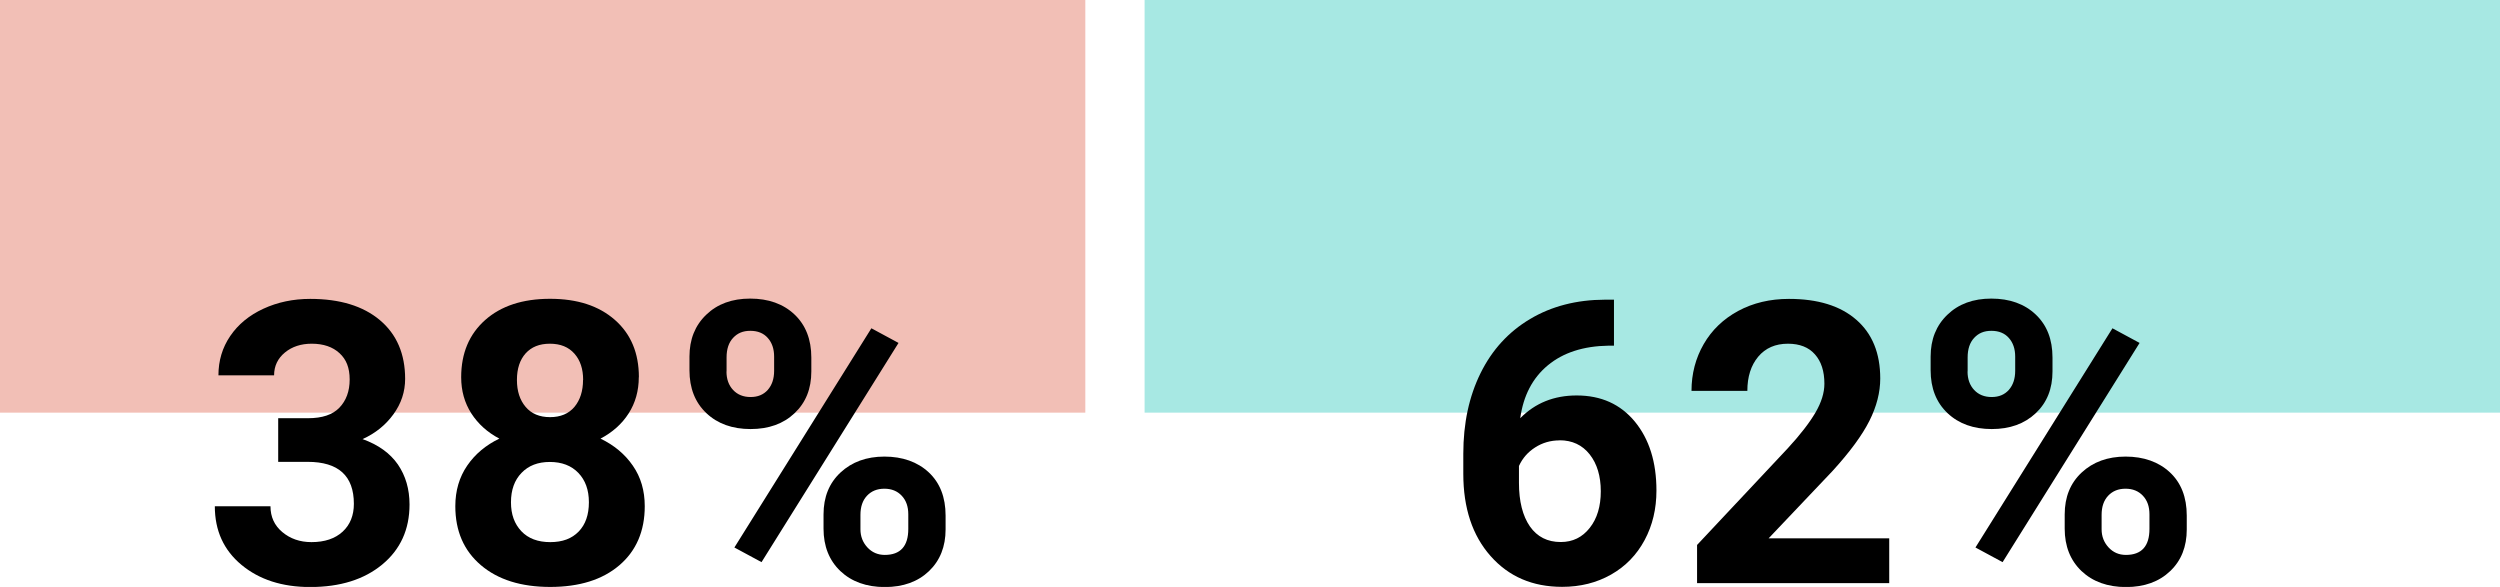
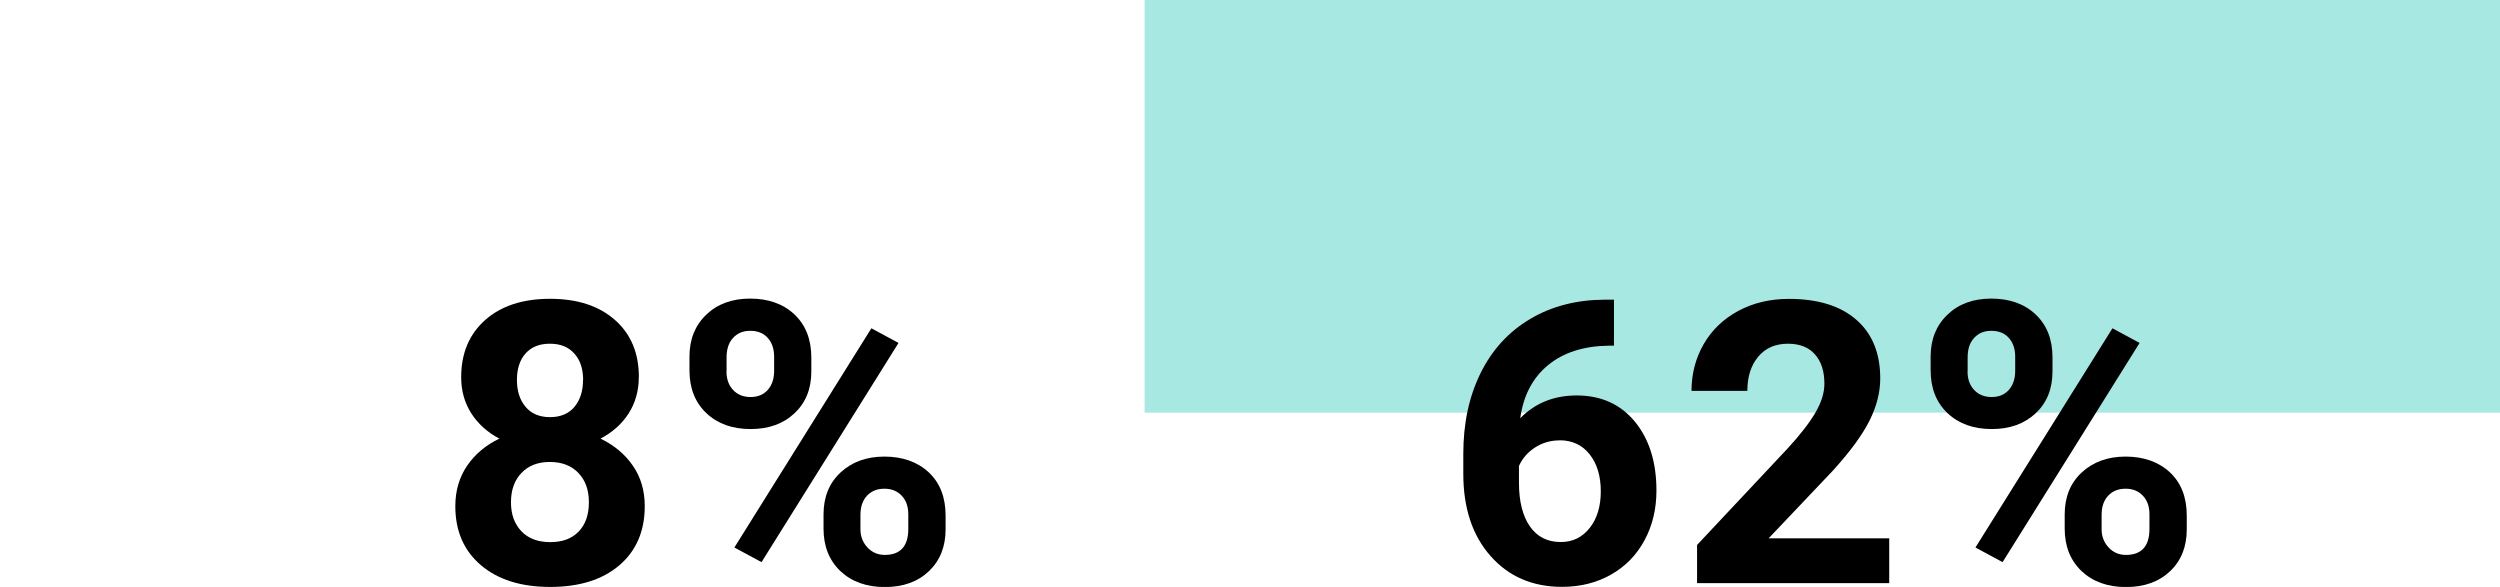
<svg xmlns="http://www.w3.org/2000/svg" id="_レイヤー_1" width="256.03" height="60.11" viewBox="0 0 256.03 60.11">
  <defs>
    <style>.cls-1{fill:#f2bfb6;}.cls-2{fill:#a7e8e3;}</style>
  </defs>
-   <rect class="cls-1" width="111.15" height="42.26" />
  <rect class="cls-2" x="117.22" width="138.81" height="42.26" />
-   <path d="M28.51,42.83h3.04c1.45,0,2.52-.36,3.21-1.08s1.05-1.68,1.05-2.88-.34-2.06-1.04-2.7c-.69-.64-1.64-.97-2.85-.97-1.09,0-2.01.3-2.74.9s-1.11,1.38-1.11,2.34h-5.7c0-1.5.4-2.84,1.21-4.03.81-1.19,1.94-2.12,3.39-2.79s3.05-1.01,4.8-1.01c3.04,0,5.42.73,7.14,2.18s2.58,3.46,2.58,6.01c0,1.32-.4,2.53-1.2,3.63-.8,1.1-1.85,1.95-3.16,2.54,1.62.58,2.82,1.45,3.62,2.6.79,1.16,1.19,2.52,1.19,4.1,0,2.55-.93,4.6-2.79,6.14-1.86,1.54-4.32,2.31-7.39,2.31-2.87,0-5.21-.76-7.03-2.27-1.82-1.51-2.73-3.51-2.73-6h5.7c0,1.08.4,1.96,1.21,2.64.81.68,1.8,1.03,2.99,1.03,1.35,0,2.42-.36,3.19-1.07s1.15-1.67,1.15-2.85c0-2.87-1.58-4.3-4.73-4.3h-3.02v-4.46Z" />
  <path d="M65.42,38.63c0,1.39-.35,2.63-1.04,3.71s-1.66,1.94-2.88,2.58c1.39.67,2.5,1.59,3.31,2.77.82,1.18,1.22,2.56,1.22,4.15,0,2.55-.87,4.57-2.6,6.05s-4.1,2.22-7.08,2.22-5.35-.74-7.1-2.23c-1.75-1.49-2.62-3.5-2.62-6.04,0-1.59.41-2.98,1.22-4.16s1.91-2.1,3.29-2.76c-1.22-.64-2.18-1.51-2.87-2.58-.69-1.08-1.04-2.31-1.04-3.71,0-2.45.82-4.4,2.45-5.85,1.63-1.45,3.85-2.18,6.65-2.18s5,.72,6.64,2.16c1.64,1.44,2.46,3.4,2.46,5.87ZM60.31,51.43c0-1.25-.36-2.25-1.08-3-.72-.75-1.7-1.12-2.92-1.12s-2.18.37-2.9,1.12c-.72.74-1.08,1.75-1.08,3.01s.36,2.21,1.06,2.96c.71.75,1.7,1.12,2.96,1.12s2.21-.36,2.91-1.08c.7-.72,1.05-1.72,1.05-3ZM59.72,38.91c0-1.12-.29-2.01-.89-2.69s-1.43-1.02-2.51-1.02-1.89.33-2.49.99c-.59.66-.89,1.56-.89,2.72s.3,2.06.89,2.76,1.43,1.05,2.5,1.05,1.91-.35,2.5-1.05c.58-.7.88-1.62.88-2.76Z" />
  <path d="M70.61,36.52c0-1.76.57-3.19,1.72-4.29,1.14-1.1,2.64-1.65,4.5-1.65s3.39.54,4.54,1.63c1.14,1.08,1.72,2.55,1.72,4.41v1.42c0,1.78-.57,3.2-1.72,4.28-1.14,1.08-2.64,1.62-4.5,1.62s-3.38-.54-4.53-1.63-1.73-2.55-1.73-4.39v-1.4ZM74.4,38.04c0,.79.23,1.42.68,1.9.45.48,1.05.72,1.79.72s1.32-.24,1.76-.73c.43-.49.65-1.14.65-1.95v-1.46c0-.79-.22-1.43-.65-1.91-.43-.49-1.03-.73-1.79-.73s-1.31.24-1.76.72c-.45.48-.67,1.15-.67,2v1.44ZM77.99,57.57l-2.78-1.5,14.03-22.45,2.78,1.5-14.03,22.45ZM84.34,52.68c0-1.78.58-3.21,1.74-4.29s2.66-1.63,4.5-1.63,3.38.54,4.53,1.61c1.15,1.07,1.73,2.55,1.73,4.43v1.42c0,1.76-.57,3.19-1.7,4.27-1.13,1.08-2.64,1.63-4.52,1.63s-3.41-.55-4.56-1.64c-1.14-1.09-1.72-2.54-1.72-4.34v-1.46ZM88.12,54.21c0,.72.24,1.34.71,1.85s1.07.77,1.78.77c1.6,0,2.41-.89,2.41-2.66v-1.5c0-.79-.22-1.42-.67-1.9-.45-.48-1.04-.72-1.78-.72s-1.33.24-1.78.72c-.45.48-.67,1.13-.67,1.96v1.48Z" />
  <path d="M165.29,30.7v4.7h-.55c-2.58.04-4.65.71-6.22,2.01s-2.51,3.11-2.83,5.42c1.53-1.55,3.45-2.33,5.78-2.33,2.5,0,4.48.89,5.96,2.68,1.47,1.79,2.21,4.14,2.21,7.06,0,1.87-.4,3.56-1.21,5.07-.81,1.51-1.95,2.69-3.43,3.53-1.48.84-3.15,1.26-5.02,1.26-3.03,0-5.47-1.05-7.33-3.16-1.86-2.1-2.79-4.91-2.79-8.42v-2.05c0-3.12.59-5.87,1.77-8.26s2.87-4.23,5.07-5.54,4.76-1.97,7.66-1.98h.95ZM159.72,45.1c-.92,0-1.75.24-2.5.72-.75.48-1.3,1.11-1.66,1.9v1.73c0,1.9.38,3.39,1.12,4.46.75,1.07,1.8,1.6,3.16,1.6,1.22,0,2.21-.48,2.97-1.45.76-.96,1.13-2.21,1.13-3.75s-.38-2.82-1.14-3.78-1.79-1.44-3.08-1.44Z" />
  <path d="M193.49,59.72h-19.69v-3.91l9.29-9.9c1.28-1.39,2.22-2.61,2.83-3.65s.92-2.03.92-2.96c0-1.28-.32-2.28-.97-3.01-.64-.73-1.57-1.09-2.76-1.09-1.29,0-2.3.44-3.05,1.33-.74.89-1.11,2.05-1.11,3.5h-5.72c0-1.75.42-3.35,1.25-4.79s2.02-2.58,3.54-3.4c1.53-.82,3.25-1.23,5.19-1.23,2.96,0,5.26.71,6.89,2.13,1.64,1.42,2.46,3.43,2.46,6.02,0,1.42-.37,2.87-1.11,4.34-.74,1.47-2,3.19-3.79,5.15l-6.53,6.88h12.35v4.6Z" />
  <path d="M197.72,36.52c0-1.76.57-3.19,1.72-4.29,1.14-1.1,2.64-1.65,4.5-1.65s3.39.54,4.54,1.63,1.72,2.55,1.72,4.41v1.42c0,1.78-.57,3.2-1.72,4.28s-2.64,1.62-4.5,1.62-3.38-.54-4.53-1.63-1.73-2.55-1.73-4.39v-1.4ZM201.5,38.04c0,.79.23,1.42.68,1.9.45.48,1.05.72,1.79.72s1.32-.24,1.76-.73c.43-.49.65-1.14.65-1.95v-1.46c0-.79-.22-1.43-.65-1.91-.43-.49-1.03-.73-1.79-.73s-1.31.24-1.76.72c-.45.48-.67,1.15-.67,2v1.44ZM205.09,57.57l-2.78-1.5,14.03-22.45,2.78,1.5-14.03,22.45ZM211.45,52.68c0-1.78.58-3.21,1.74-4.29,1.16-1.08,2.66-1.63,4.5-1.63s3.38.54,4.53,1.61c1.15,1.07,1.73,2.55,1.73,4.43v1.42c0,1.76-.56,3.19-1.7,4.27-1.13,1.08-2.64,1.63-4.52,1.63s-3.41-.55-4.56-1.64c-1.14-1.09-1.72-2.54-1.72-4.34v-1.46ZM215.23,54.21c0,.72.24,1.34.71,1.85.47.51,1.06.77,1.78.77,1.6,0,2.41-.89,2.41-2.66v-1.5c0-.79-.22-1.42-.67-1.9-.45-.48-1.04-.72-1.78-.72s-1.33.24-1.78.72c-.45.48-.67,1.13-.67,1.96v1.48Z" />
</svg>